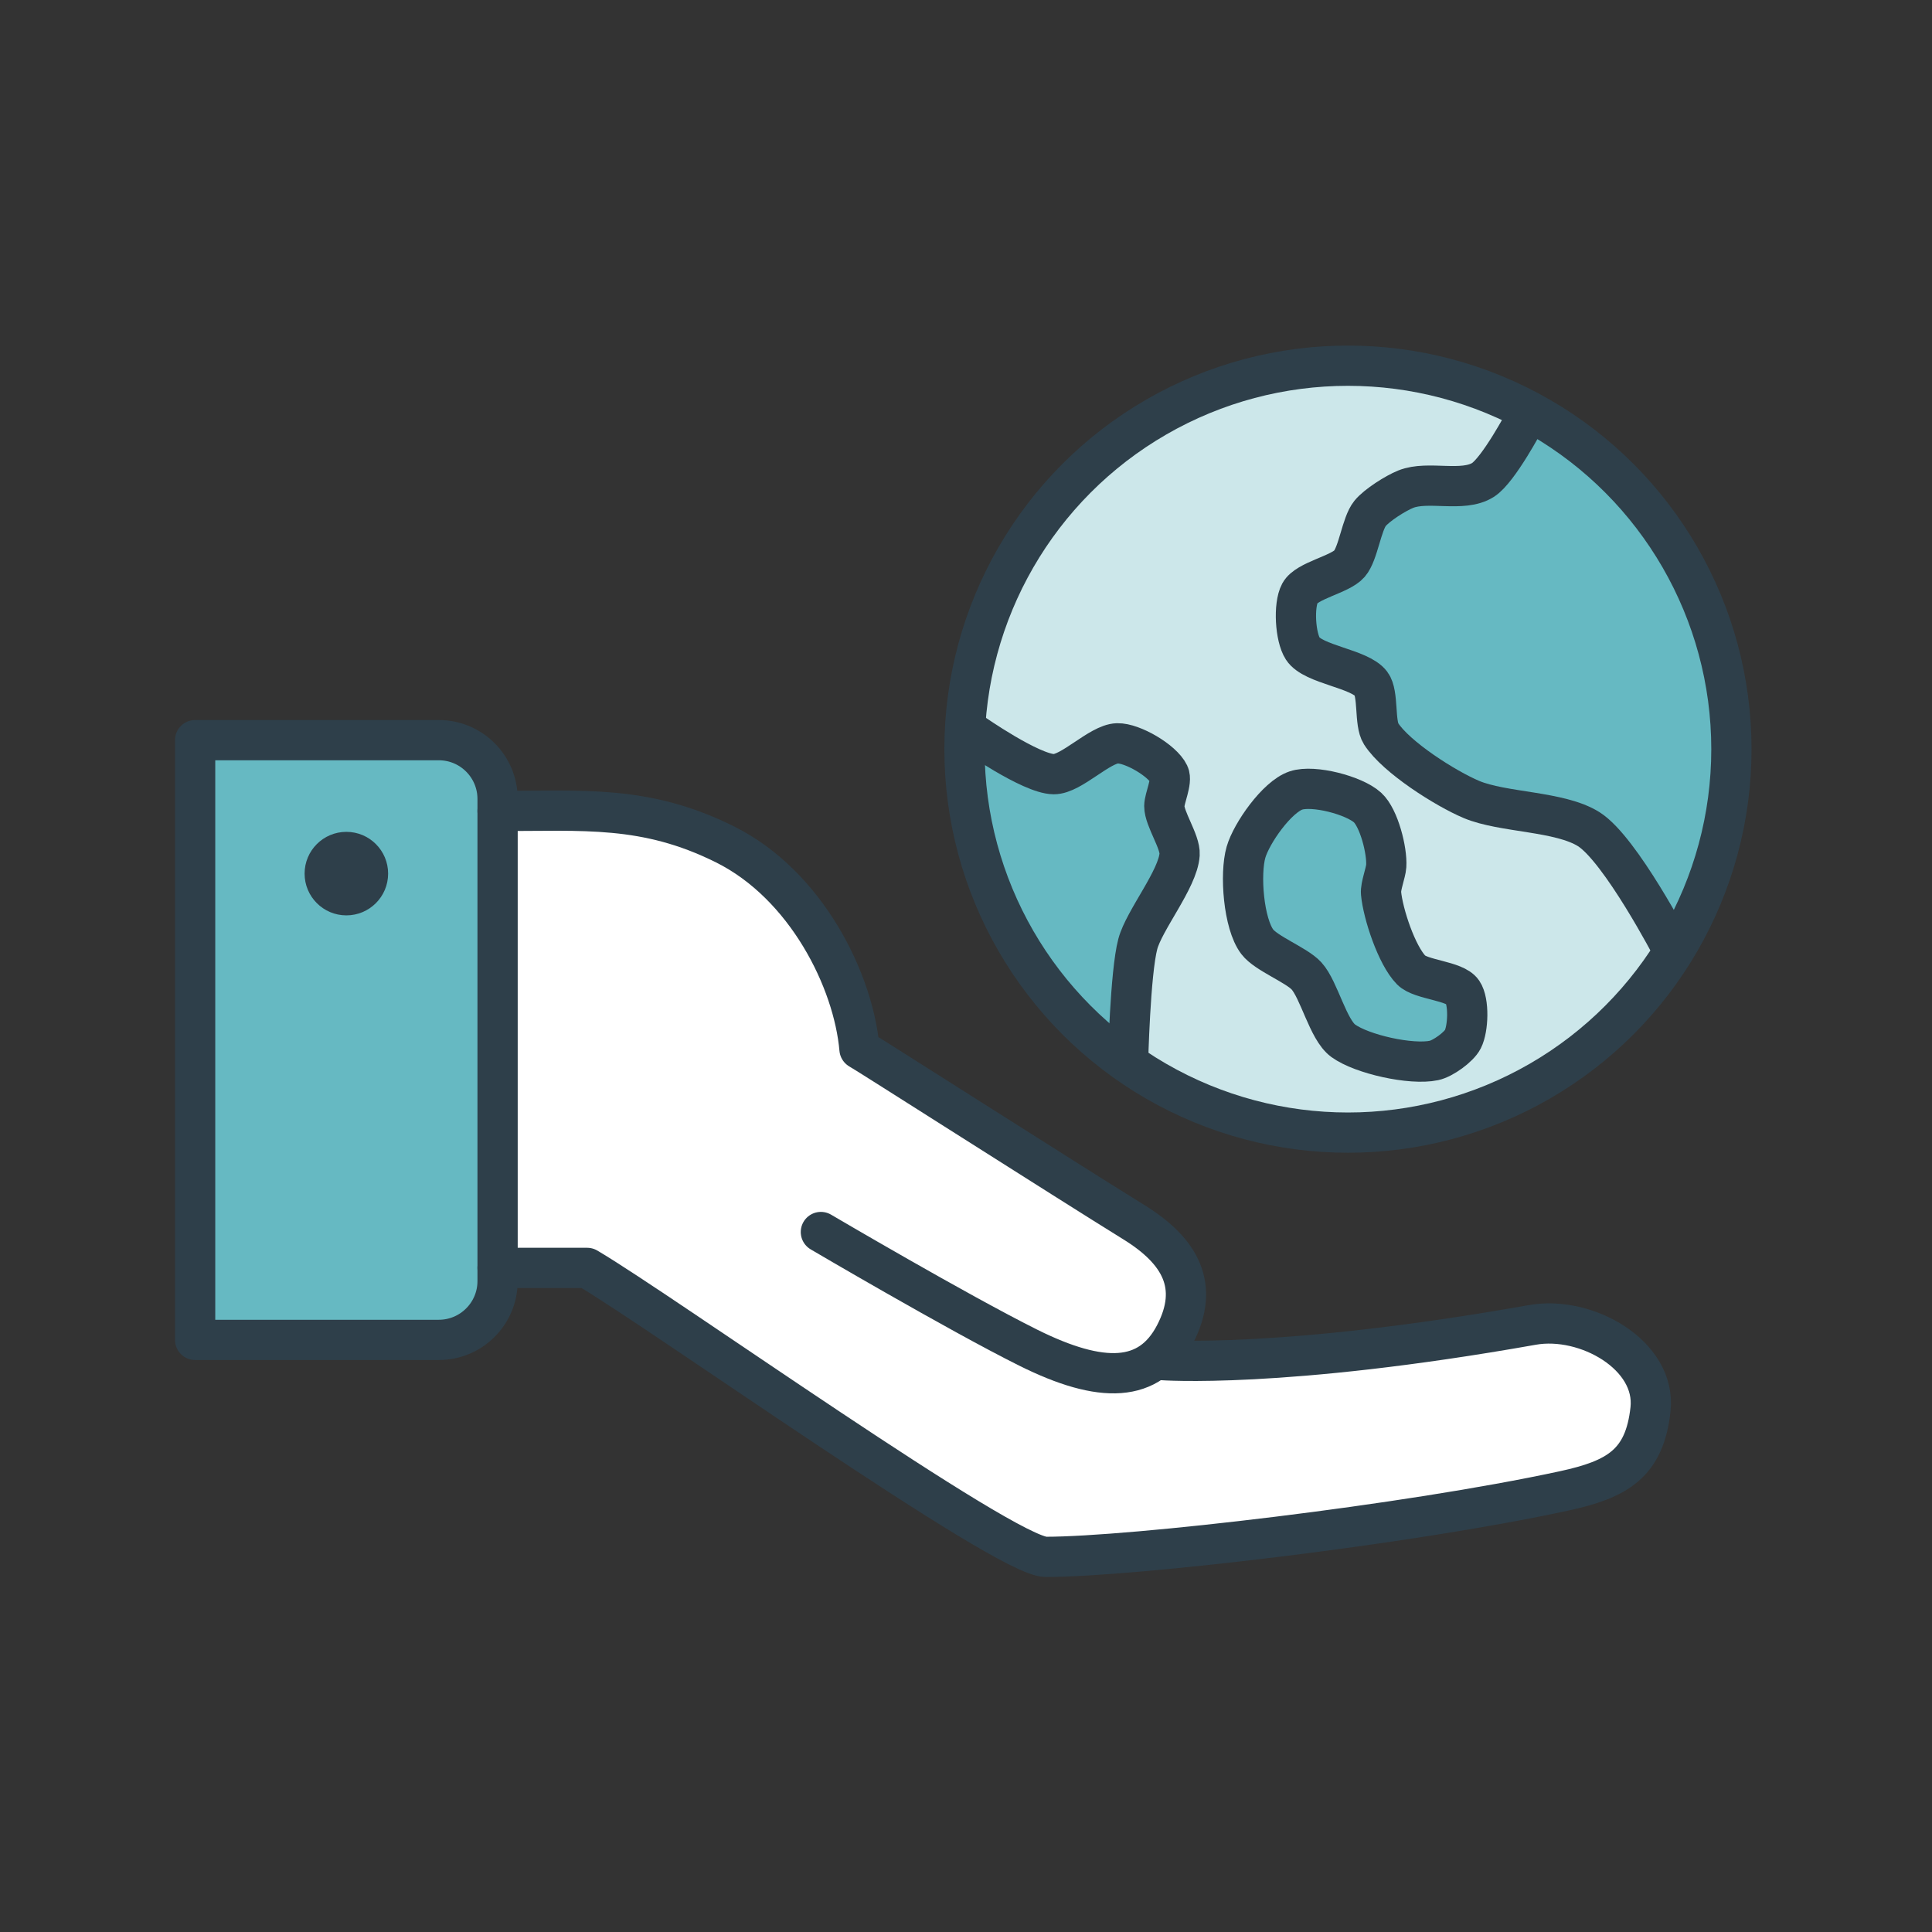
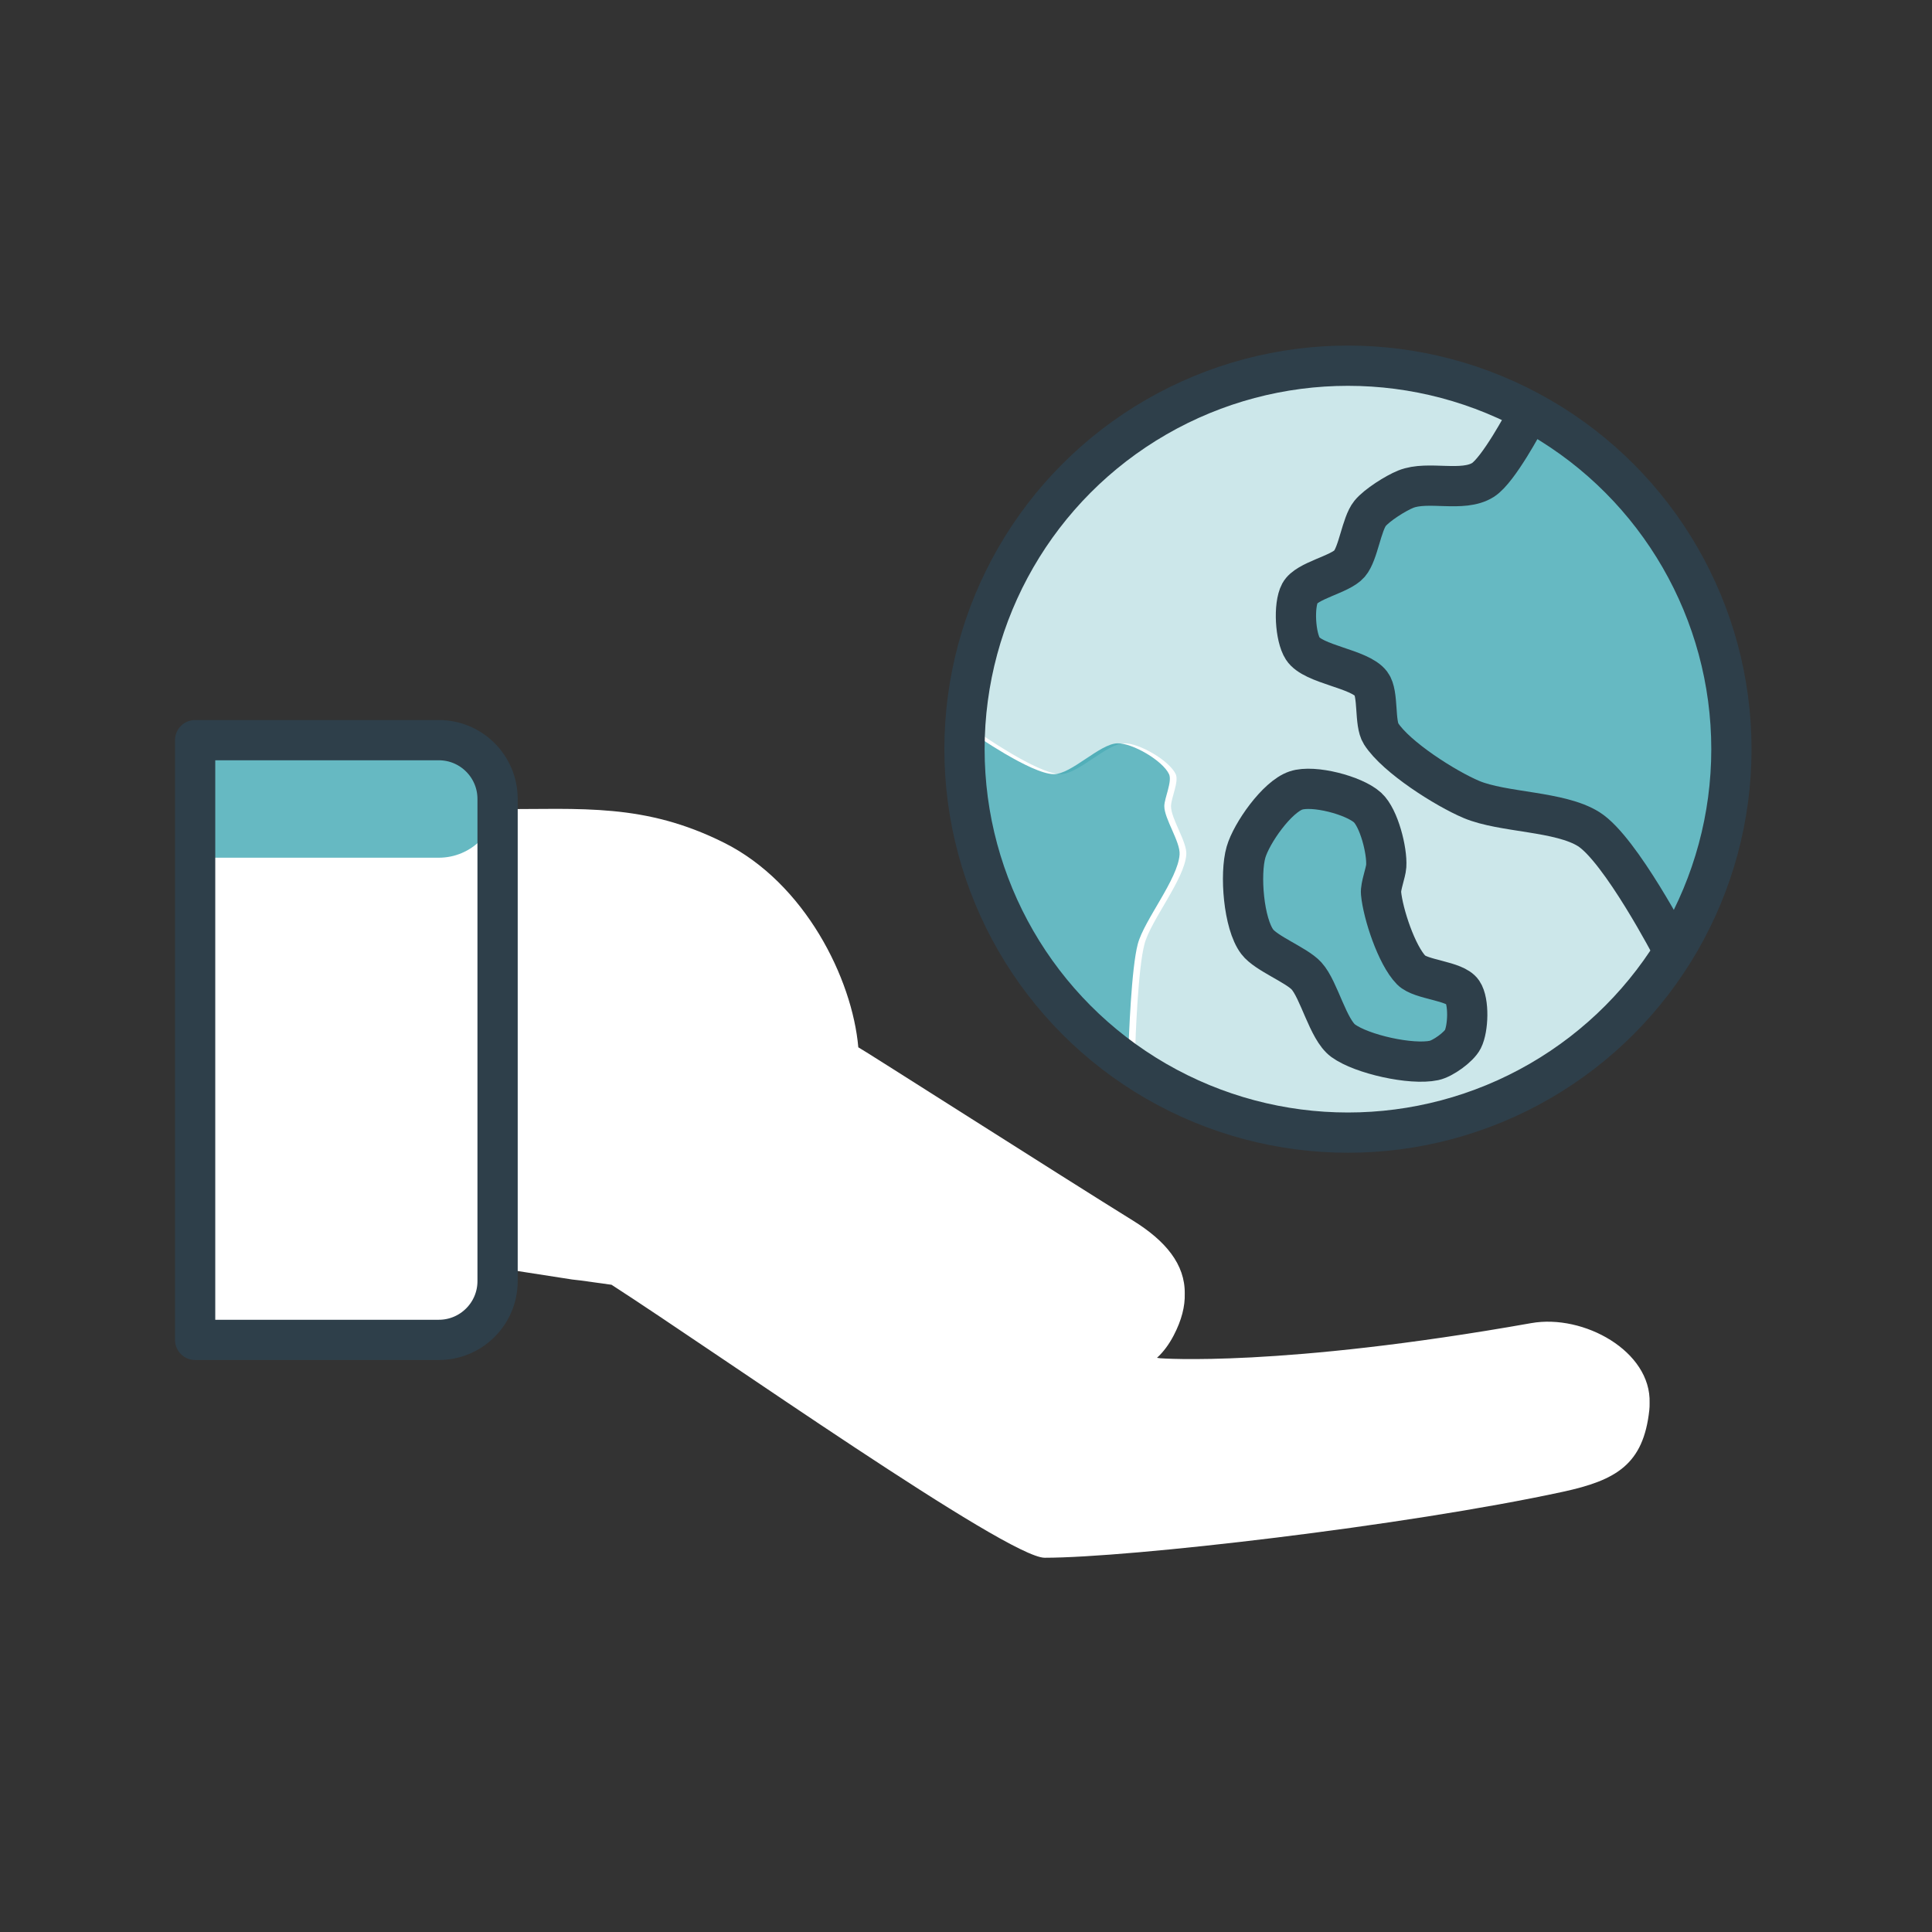
<svg xmlns="http://www.w3.org/2000/svg" id="Layer_1" data-name="Layer 1" viewBox="0 0 288 288">
  <rect x="0" y="0" width="288" height="288" fill="#333333" stroke="none" />
  <defs>
    <style>
      .cls-1 {
        fill: #2e3f4a;
      }

      .cls-2 {
        fill: #fff;
      }

      .cls-3 {
        fill: none;
        stroke: #2e3f4a;
        stroke-linecap: round;
        stroke-linejoin: round;
        stroke-width: 6px;
      }

      .cls-4 {
        opacity: .2;
      }

      .cls-4, .cls-5 {
        fill: #008b99;
      }

      .cls-5 {
        opacity: .6;
      }
    </style>
  </defs>
  <path class="cls-2" d="M228.268,197.234c-37.407,6.638-55.324,5.24-55.324,5.24l-.474-.066c.953-.872,1.783-1.982,2.493-3.343,1.181-2.265,1.701-4.334,1.645-6.241.054-4.347-2.842-7.855-7.736-10.882-10.174-6.294-40.487-25.645-40.926-25.822-.891-10.226-7.946-24.479-20.037-30.509-11.832-5.901-21.098-4.987-33.914-4.987v-1.795c0-4.839-3.923-8.762-8.762-8.762H28.91v89.402h36.324c4.839,0,8.762-3.923,8.762-8.762l.177-1.702,11.146,1.732,1.261.145,4.581.636c16.012,10.332,59.027,40.693,64.565,40.693,12.649,0,53.698-4.73,77.254-9.834,7.949-1.722,11.998-4.079,12.879-12.165.039-.358.048-.71.044-1.058.259-7.743-9.849-13.302-17.636-11.92Z" />
-   <path class="cls-5" d="M15.692,132.491h71.878c4.836,0,8.762,3.926,8.762,8.762v36.324H6.93v-36.324c0-4.836,3.926-8.762,8.762-8.762Z" transform="translate(206.665 103.403) rotate(90)" />
+   <path class="cls-5" d="M15.692,132.491c4.836,0,8.762,3.926,8.762,8.762v36.324H6.93v-36.324c0-4.836,3.926-8.762,8.762-8.762Z" transform="translate(206.665 103.403) rotate(90)" />
  <path class="cls-3" d="M15.692,132.491h71.878c4.836,0,8.762,3.926,8.762,8.762v36.324H6.93v-36.324c0-4.836,3.926-8.762,8.762-8.762Z" transform="translate(206.665 103.403) rotate(90)" />
-   <circle class="cls-1" cx="51.631" cy="130.228" r="6.225" />
-   <path class="cls-3" d="M122.368,183.655s20.307,11.949,30.874,17.221c11.023,5.499,18.137,5.271,21.898-1.941,3.76-7.212.826-12.448-6.09-16.727-10.174-6.294-40.487-25.645-40.926-25.822-.891-10.226-7.946-24.479-20.037-30.509-11.832-5.901-21.098-4.987-33.914-4.987" />
-   <path class="cls-3" d="M74.174,189.005s13.349-0,13.35,0c11.209,6.595,62.311,43.076,68.381,43.076,12.649,0,53.698-4.73,77.254-9.834,7.949-1.722,11.998-4.079,12.879-12.165.881-8.085-9.585-14.003-17.593-12.582-37.407,6.638-55.324,5.24-55.324,5.24" />
  <path class="cls-2" d="M249.632,142.434l-.254-.968c4.989-8.246,7.951-17.854,8.2-28.136.008-.277.011-.555.015-.832.002-.192.01-.382.01-.575,0-.035-.002-.069-.002-.104,0-.048.002-.095.002-.143,0-21.453-11.82-40.142-29.301-49.92l.106-.248c17.674,9.473,29.788,27.969,30.185,49.33-.448-31.183-25.862-56.325-57.151-56.325-.172,0-.342.005-.513.006-.163-.002-.325-.006-.488-.006-30.167,0-54.874,23.369-57.01,52.992l-.002-.004c-.006.087-.008.174-.014.261-.035.51-.062,1.021-.083,1.533-.007.17-.014.34-.019.511-.02.62-.034,1.243-.034,1.869,0,.564.01,1.125.027,1.685.005.175.013.35.02.525.015.391.033.781.056,1.17.011.194.024.388.037.582.027.388.058.775.092,1.161.015.172.029.344.046.516.108,1.099.246,2.189.415,3.269.026.17.056.338.084.507.062.376.128.751.197,1.125.035.188.071.376.108.563.073.372.151.743.231,1.113.036.166.071.332.108.497.24,1.054.508,2.098.805,3.13.046.162.096.323.144.484.107.359.216.717.33,1.073.057.179.115.358.174.537.117.353.237.705.361,1.055.056.159.111.319.168.477.18.498.366.994.559,1.485.002.005.003.009.005.013.194.492.397.98.604,1.465.066.154.134.306.201.459.148.338.298.675.453,1.01.078.169.157.338.237.507.157.333.318.663.482.992.074.15.147.3.223.449.237.466.477.928.726,1.387l.013.024c.249.458.506.912.767,1.362.084.145.17.288.255.431.186.314.374.626.565.937.098.158.196.316.296.473.195.308.393.615.593.919.091.139.181.278.274.416.29.432.584.862.886,1.286l.01.014c.301.424.61.843.923,1.258.1.133.202.264.304.396.221.288.444.575.671.859.115.144.231.288.347.431.23.282.463.562.698.84.107.126.212.254.32.379.338.393.68.782,1.028,1.165.005.006.011.012.016.018.349.384.704.761,1.062,1.135.114.119.231.236.346.354.254.261.51.519.77.775.131.129.263.257.395.385.262.253.526.503.793.751.121.113.241.226.362.338.384.351.771.699,1.165,1.04.002.002.005.004.007.006.394.341.793.675,1.196,1.006.128.104.257.207.385.31.284.229.569.455.858.678.146.113.292.225.439.336.291.221.585.439.881.655.132.096.264.194.397.289.425.304.853.605,1.286.897.001.001.002.002.004.002,9.123,6.163,20.121,9.763,31.96,9.763.201,0,.4-.006.601-.008.134.001.266.008.401.008,20.246,0,38.034-10.527,48.189-26.404Z" />
  <path class="cls-5" d="M173.562,120.163c.008-1.206,1.216-3.684.698-4.772-.964-2.024-5.465-4.649-7.705-4.585-2.632.075-6.842,4.619-9.475,4.596-3.391-.029-12.1-6.127-12.1-6.127l-1.055-1.773c-.1,1.378-.15,2.77-.15,4.173,0,19.731,9.997,37.127,25.202,47.4l-.795-1.636c.098-3.16.475-13.131,1.428-16.721.945-3.558,5.99-9.67,6.231-13.344.123-1.887-2.291-5.321-2.279-7.211Z" />
  <path class="cls-5" d="M258.099,111.923c0-21.818-12.223-40.781-30.196-50.414l-.583,1.357s-3.95,7.47-6.253,8.924c-3.033,1.915-8.186.04-11.515,1.377-1.492.599-4.307,2.368-5.319,3.616-1.275,1.573-1.748,5.962-3.071,7.495-1.402,1.625-6.367,2.49-7.381,4.381-.979,1.826-.703,6.537.421,8.277,1.553,2.403,8.456,2.945,10.181,5.228,1.148,1.519.468,5.864,1.495,7.467,2.246,3.505,9.632,8.177,13.469,9.793,4.702,1.981,13.17,1.708,17.486,4.429,3.852,2.429,9.699,12.736,11.75,16.504l.59,2.251c5.652-8.865,8.927-19.393,8.927-30.686Z" />
  <path class="cls-5" d="M200.234,155.146c-2.275-1.656-3.591-7.61-5.479-9.672-1.497-1.634-6-3.324-7.336-5.084-2.053-2.705-2.616-10.111-1.679-13.357.811-2.811,4.6-8.241,7.447-9.197,2.604-.874,8.675.72,10.672,2.543,1.712,1.564,2.936,6.439,2.785,8.721-.068,1.026-.868,3.022-.773,4.045.284,3.06,2.321,9.251,4.501,11.472,1.438,1.465,6.504,1.558,7.649,3.248.997,1.47.85,5.467.044,7.052-.596,1.172-2.979,2.885-4.295,3.164-3.395.721-10.767-.921-13.535-2.936Z" />
  <path class="cls-4" d="M249.583,140.359c-2.051-3.768-7.898-14.075-11.75-16.504-4.316-2.722-12.784-2.449-17.486-4.429-3.837-1.616-11.223-6.288-13.469-9.793-1.027-1.603-.347-5.948-1.495-7.467-1.725-2.283-8.628-2.825-10.181-5.228-1.124-1.74-1.4-6.451-.421-8.277,1.014-1.891,5.979-2.757,7.381-4.381,1.323-1.533,1.796-5.922,3.071-7.495,1.013-1.249,3.827-3.017,5.319-3.616,3.329-1.337,8.482.538,11.515-1.377,2.304-1.454,6.253-8.924,6.253-8.924l.583-1.357c17.674,9.473,29.788,27.969,30.185,49.33-.448-31.183-25.862-56.325-57.151-56.325-30.167,0-54.874,23.369-57.01,52.992l1.052,1.77s8.709,6.098,12.1,6.127c2.632.022,6.843-4.521,9.475-4.596,2.241-.064,6.742,2.561,7.705,4.585.518,1.089-.69,3.567-.698,4.772-.012,1.891,2.403,5.325,2.279,7.211-.24,3.674-5.286,9.786-6.231,13.344-.953,3.59-1.33,13.561-1.428,16.721l.795,1.636c9.123,6.163,20.121,9.762,31.96,9.762,20.246,0,38.034-10.526,48.189-26.405l-.544-2.075ZM219.065,154.918c-.596,1.172-2.979,2.885-4.295,3.164-3.395.721-10.767-.921-13.535-2.936-2.275-1.656-3.591-7.61-5.479-9.672-1.497-1.634-6-3.324-7.336-5.084-2.053-2.705-2.616-10.111-1.679-13.357.811-2.811,4.6-8.241,7.447-9.197,2.604-.874,8.675.72,10.672,2.543,1.712,1.564,2.936,6.439,2.785,8.721-.068,1.026-.868,3.022-.773,4.045.284,3.06,2.321,9.251,4.501,11.472,1.438,1.465,6.504,1.558,7.649,3.248.997,1.47.85,5.467.044,7.052Z" />
  <circle class="cls-3" cx="200.937" cy="111.676" r="57.162" />
-   <path class="cls-3" d="M144.98,109.276s8.709,6.098,12.1,6.127c2.633.022,6.843-4.521,9.475-4.596,2.241-.064,6.742,2.561,7.705,4.585.518,1.089-.69,3.567-.698,4.772-.012,1.891,2.402,5.325,2.279,7.211-.24,3.674-5.286,9.786-6.231,13.344-1.139,4.29-1.456,17.696-1.456,17.696" />
  <path class="cls-3" d="M227.32,62.619s-3.95,7.47-6.253,8.924c-3.033,1.915-8.186.04-11.515,1.377-1.492.599-4.307,2.367-5.319,3.616-1.275,1.573-1.748,5.962-3.071,7.495-1.402,1.625-6.367,2.49-7.381,4.381-.979,1.826-.703,6.537.421,8.277,1.553,2.403,8.456,2.945,10.181,5.228,1.147,1.519.468,5.864,1.495,7.467,2.246,3.505,9.632,8.177,13.469,9.793,4.702,1.981,13.17,1.708,17.486,4.429,4.737,2.987,12.493,17.891,12.493,17.891" />
  <path class="cls-3" d="M200.234,155.146c-2.275-1.656-3.591-7.61-5.479-9.672-1.497-1.634-6-3.324-7.336-5.084-2.053-2.705-2.616-10.111-1.679-13.357.811-2.811,4.6-8.241,7.447-9.197,2.604-.874,8.675.72,10.672,2.543,1.712,1.564,2.936,6.439,2.785,8.721-.068,1.026-.868,3.022-.773,4.045.284,3.06,2.321,9.251,4.501,11.472,1.438,1.465,6.504,1.558,7.649,3.248.997,1.47.85,5.467.044,7.052-.596,1.172-2.979,2.885-4.295,3.164-3.395.721-10.767-.921-13.535-2.936Z" />
</svg>